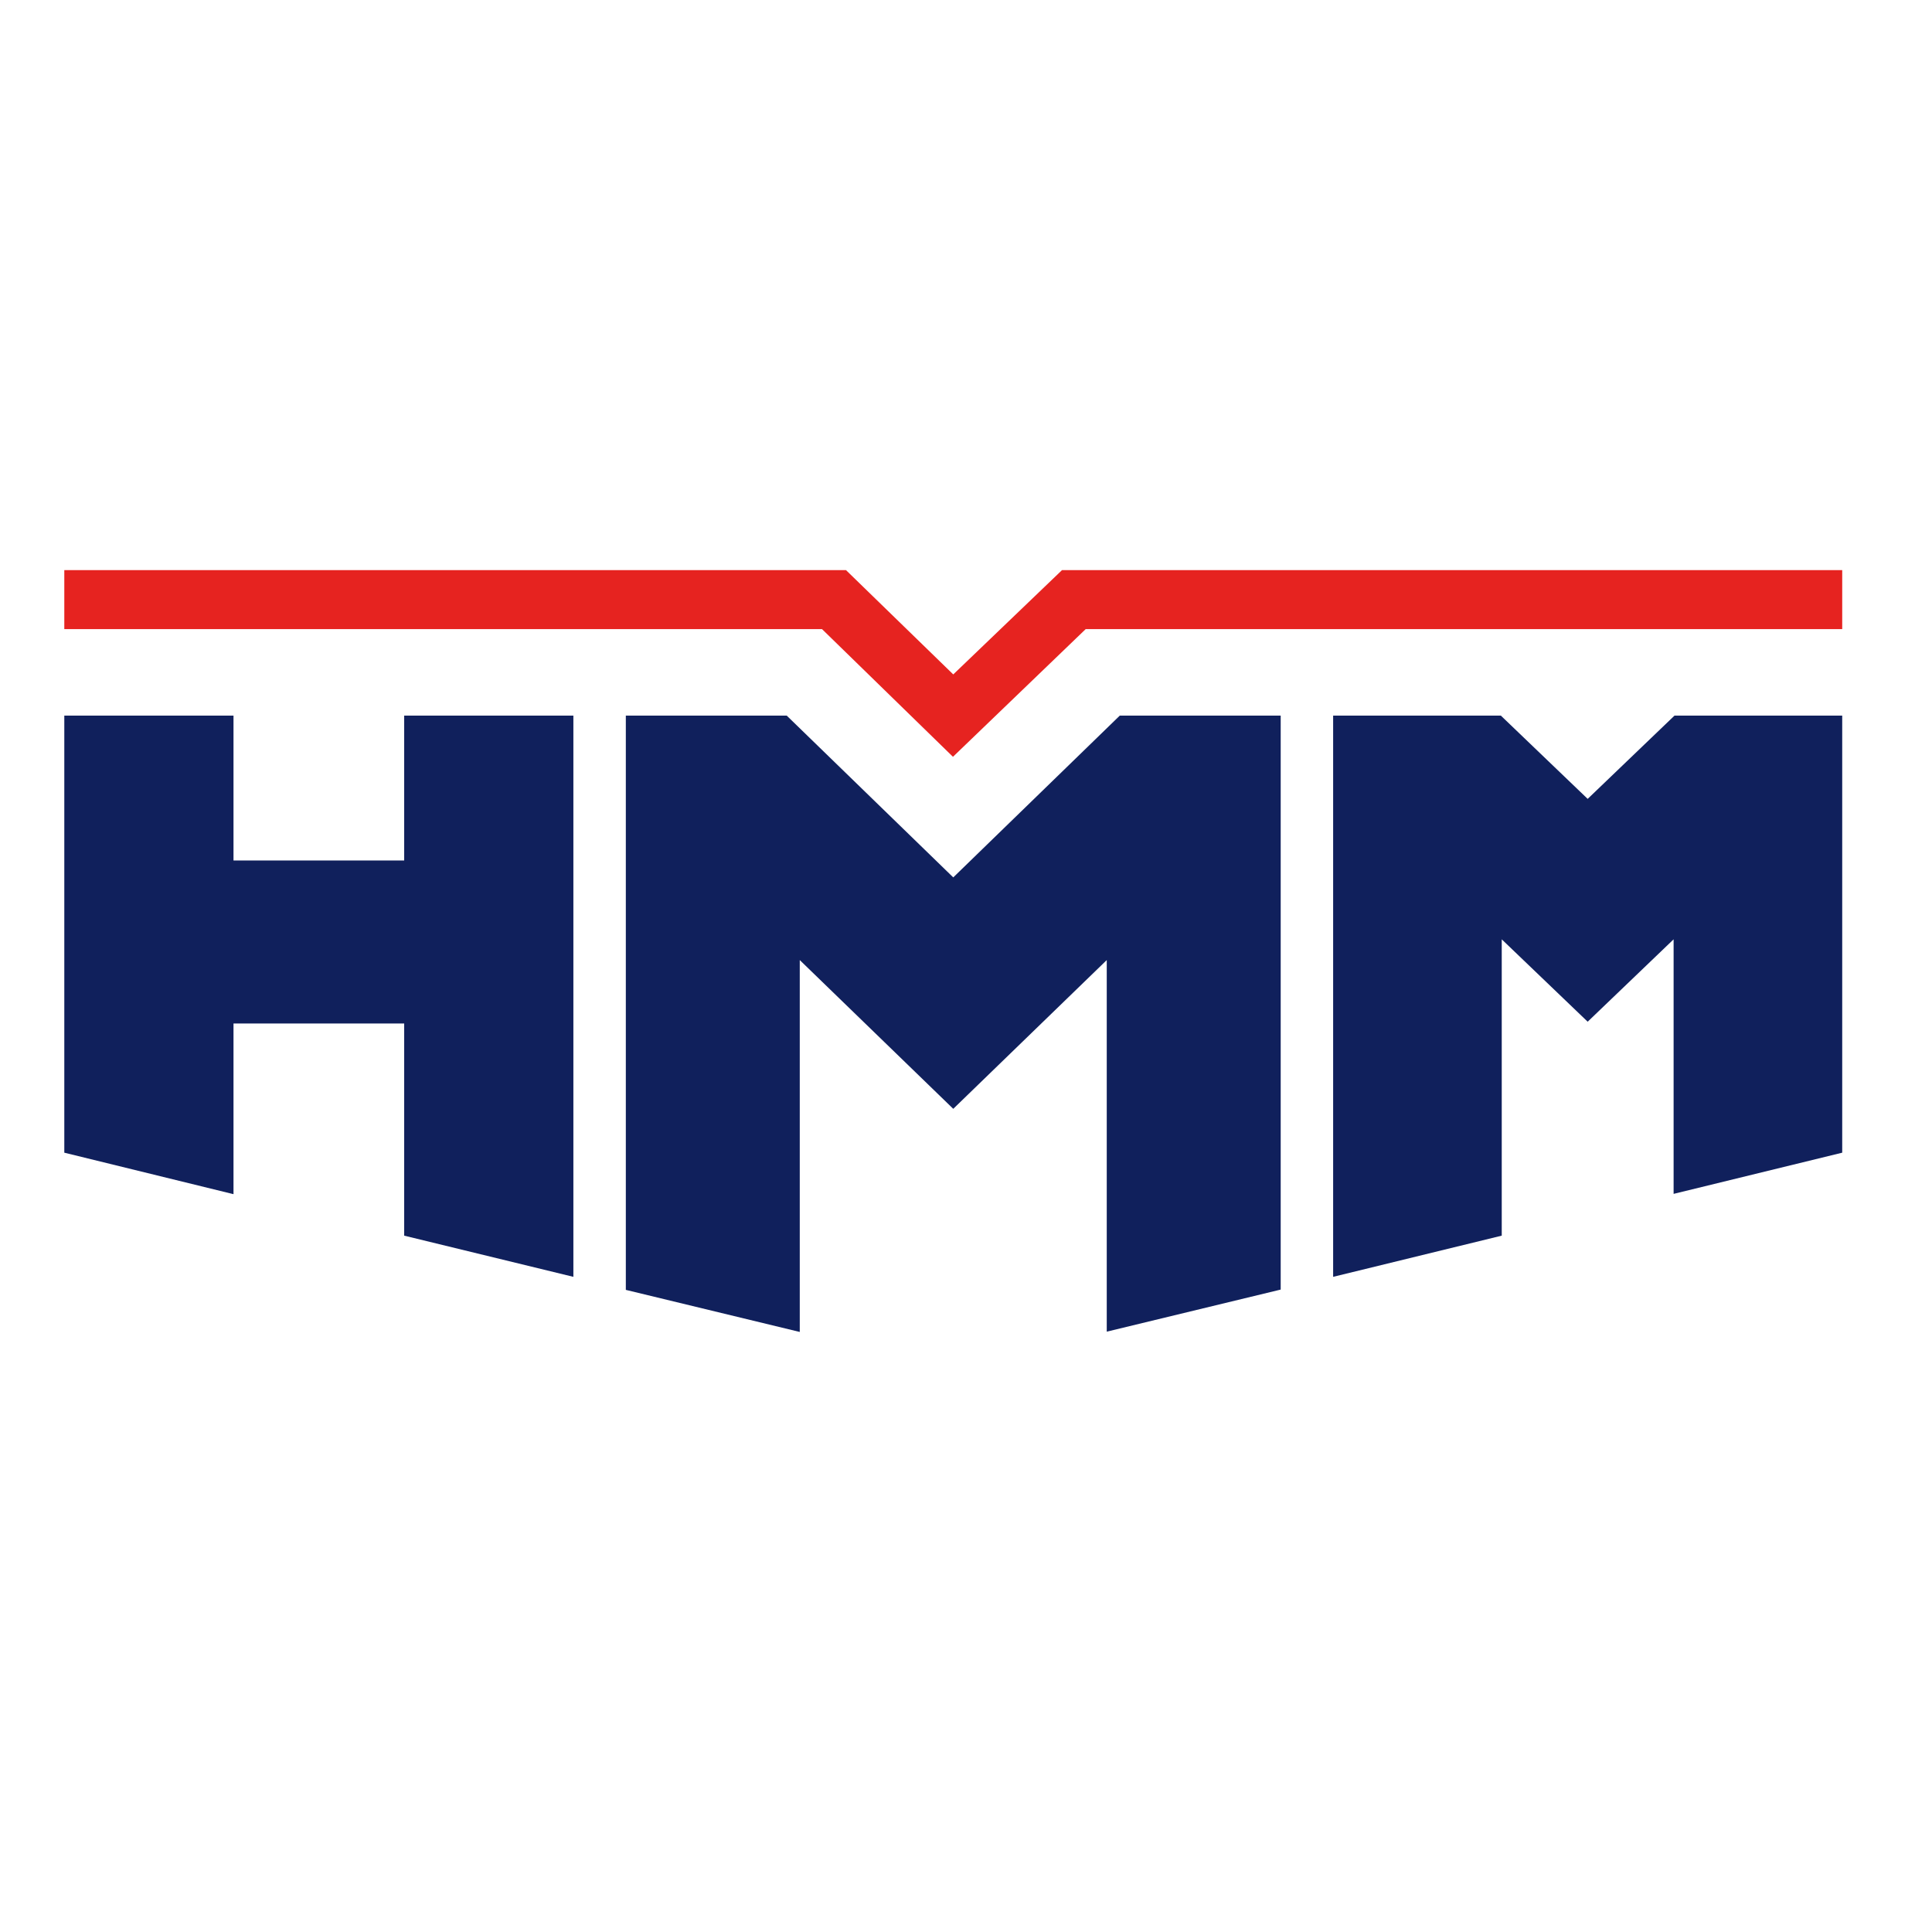
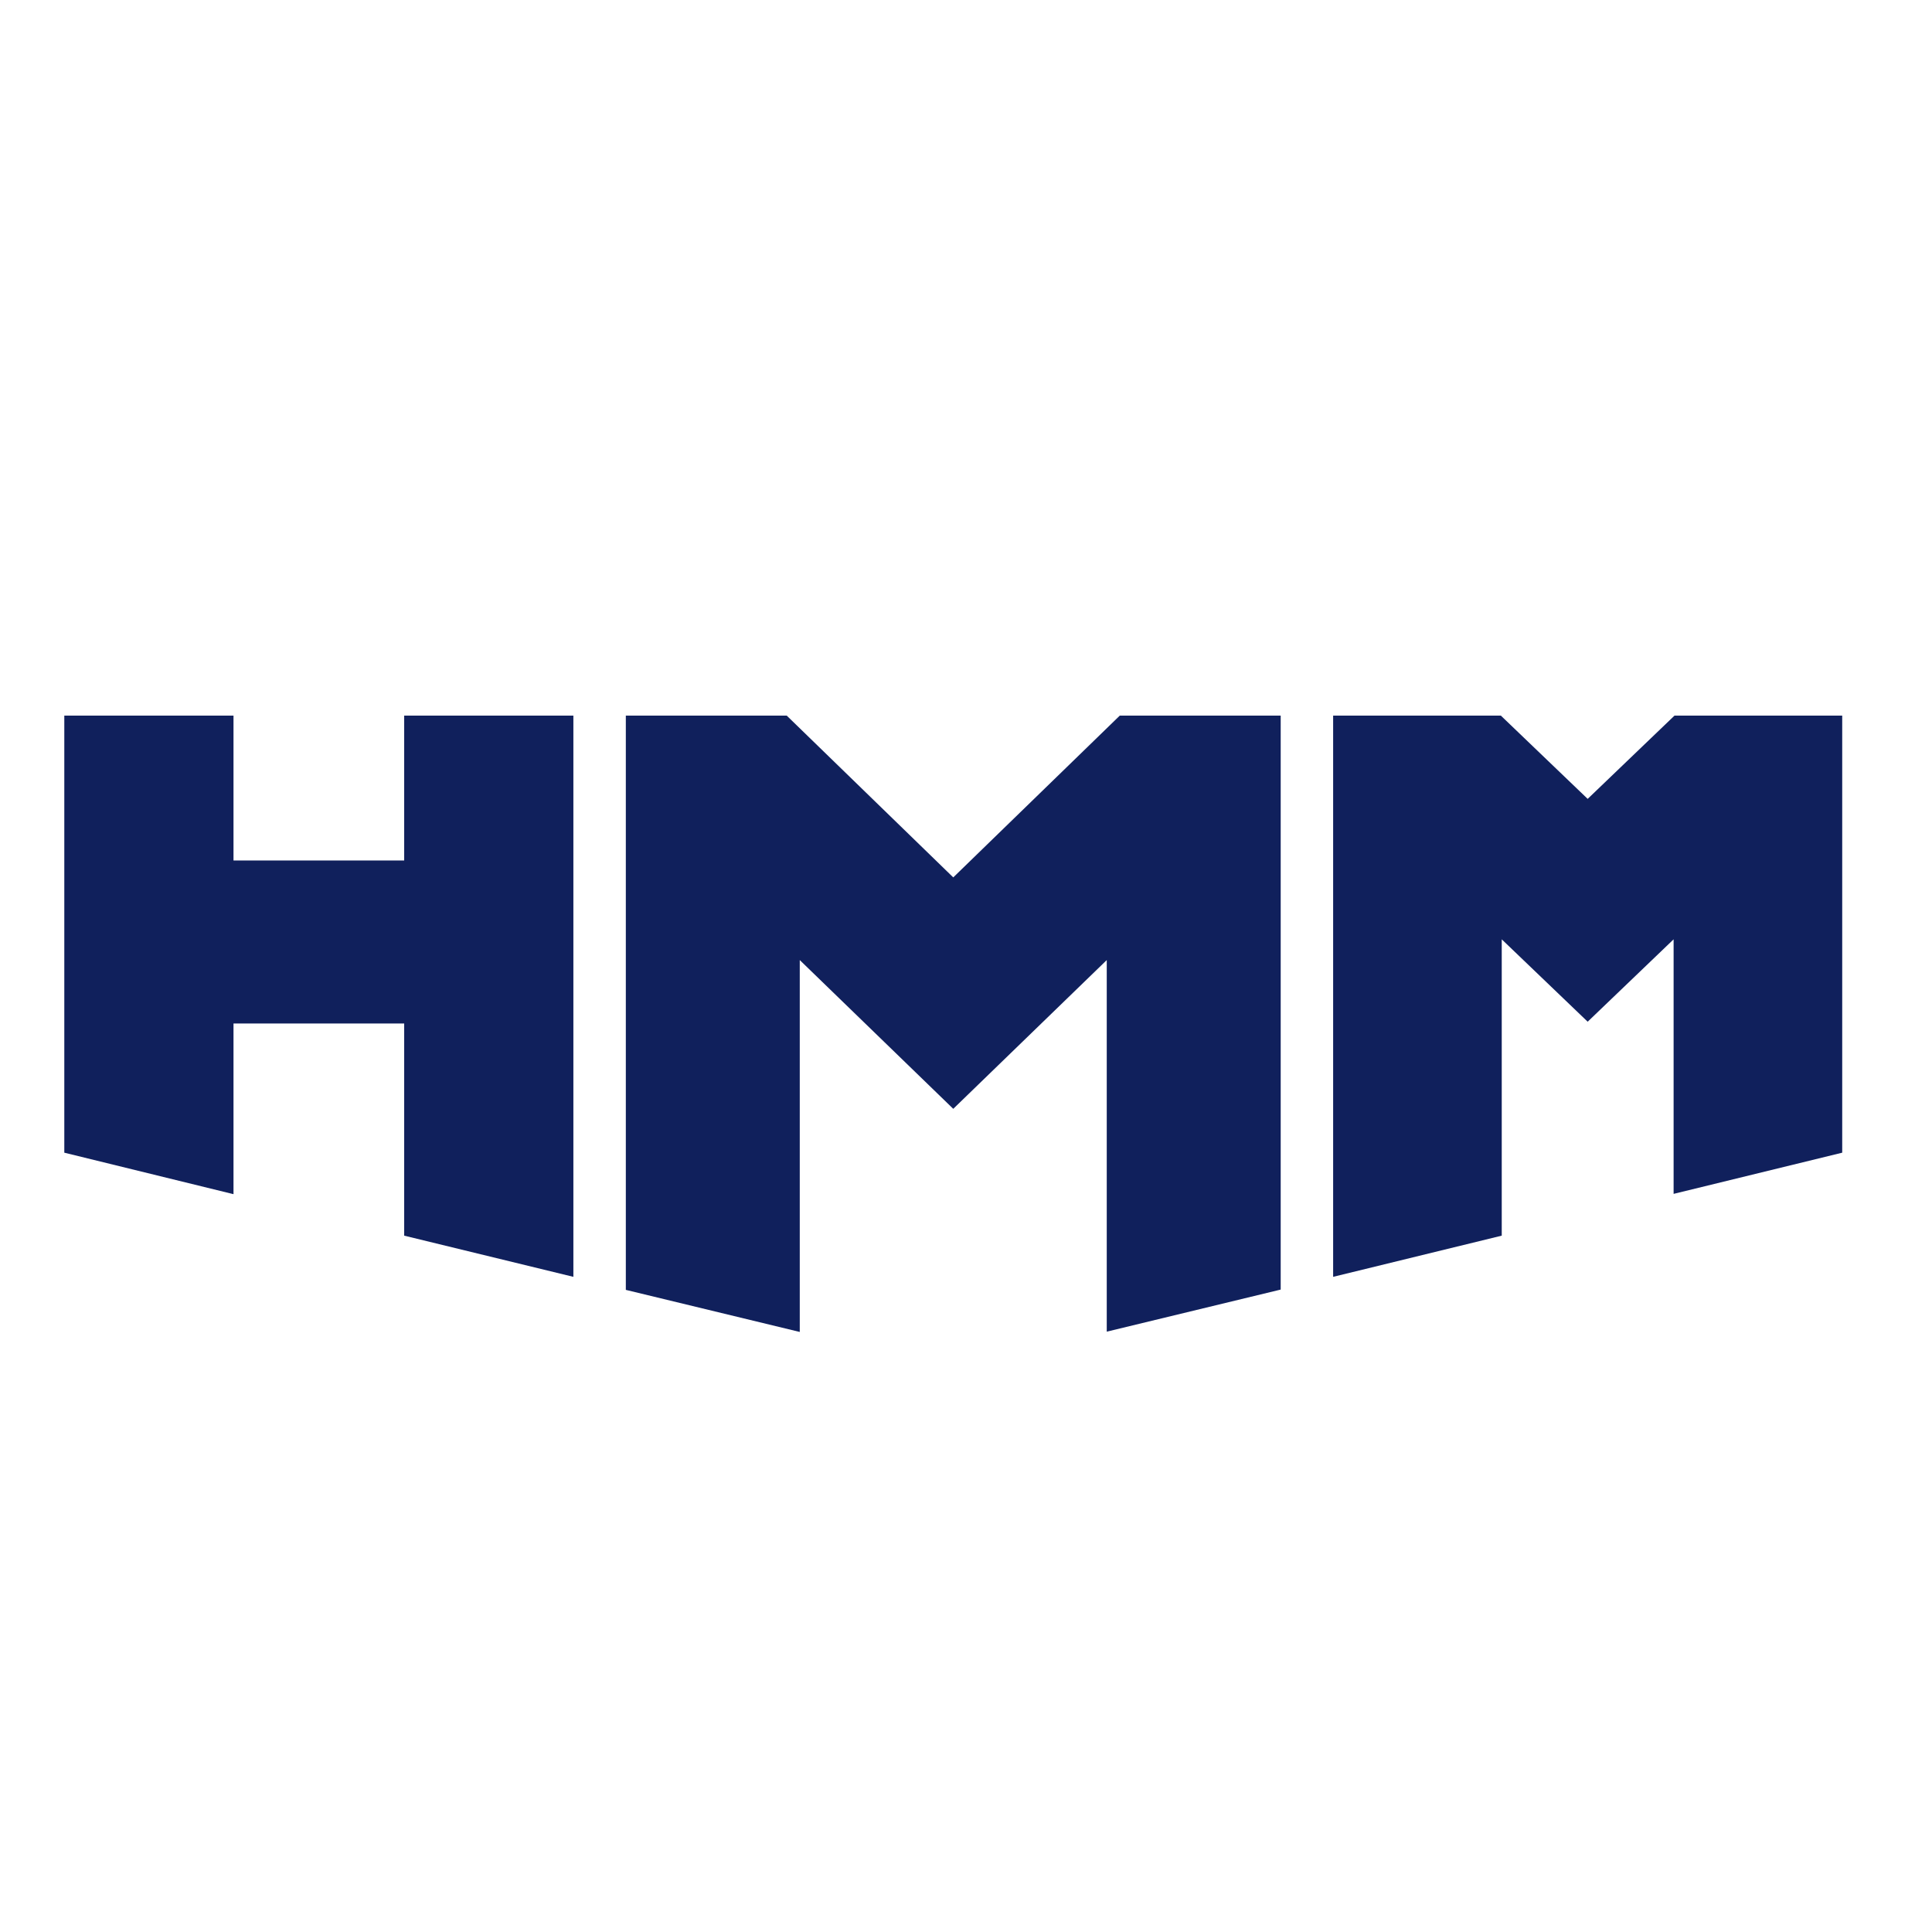
<svg xmlns="http://www.w3.org/2000/svg" version="1.1" id="layer" x="0px" y="0px" viewBox="0 0 652 652" style="enable-background:new 0 0 652 652;" xml:space="preserve">
  <style type="text/css">
	.st0{fill:#E62320;}
	.st1{fill:#10205C;}
</style>
-   <polygon class="st0" points="321.6,255.4 277.4,212.3 21.7,212.3 21.7,192.4 285.5,192.4 321.7,227.6 358.4,192.4 621.7,192.4   621.7,212.3 366.4,212.3 " />
  <path class="st1" d="M377.9,241.5h54.3v193.7l-58.7,14.2V324l-51.8,50.2L269.9,324v125.5l-58.7-14.2V241.5h54.3l56.2,54.6  L377.9,241.5z M136.4,290.4H78.8v-48.9H21.7V389L78.8,403v-57.6h57.6V417l57.1,13.9V241.5h-57.1V290.4z M565.1,241.5l-29.3,28.1  l-29.3-28.1h-56.6v189.4l56.9-13.9V317l29,27.8l29-27.8v85.9l56.9-13.9V241.5H565.1z" />
</svg>